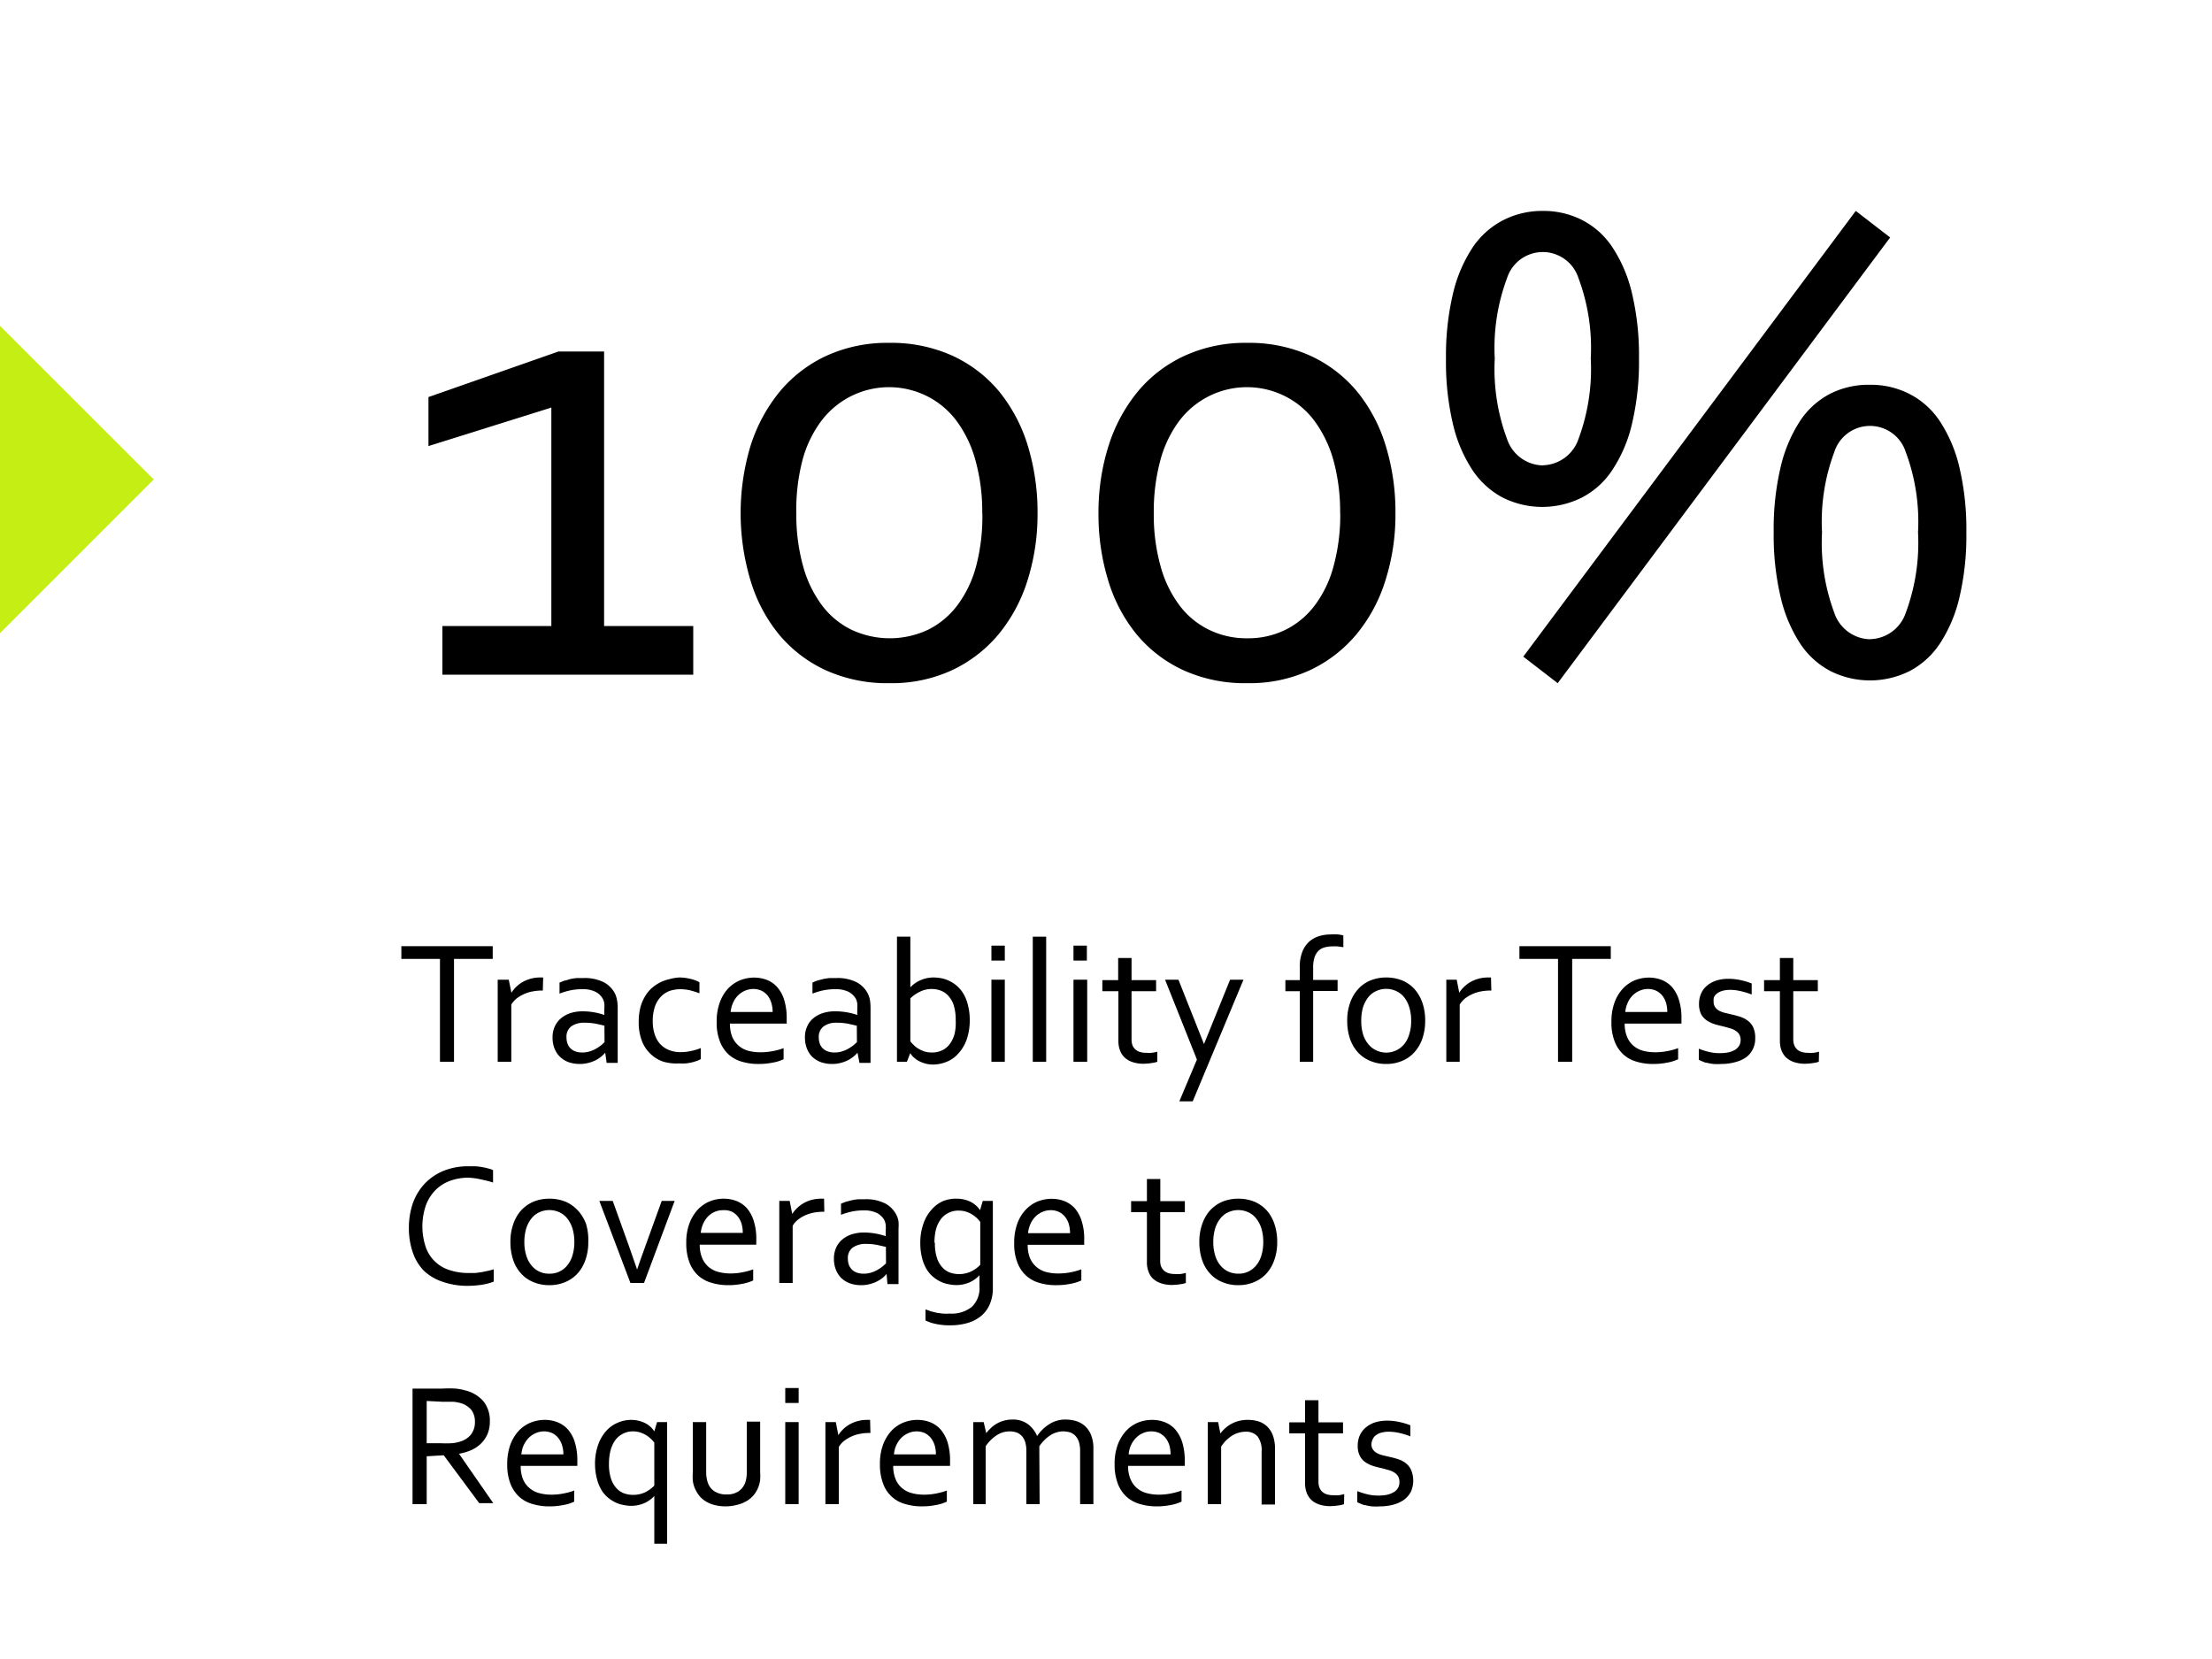
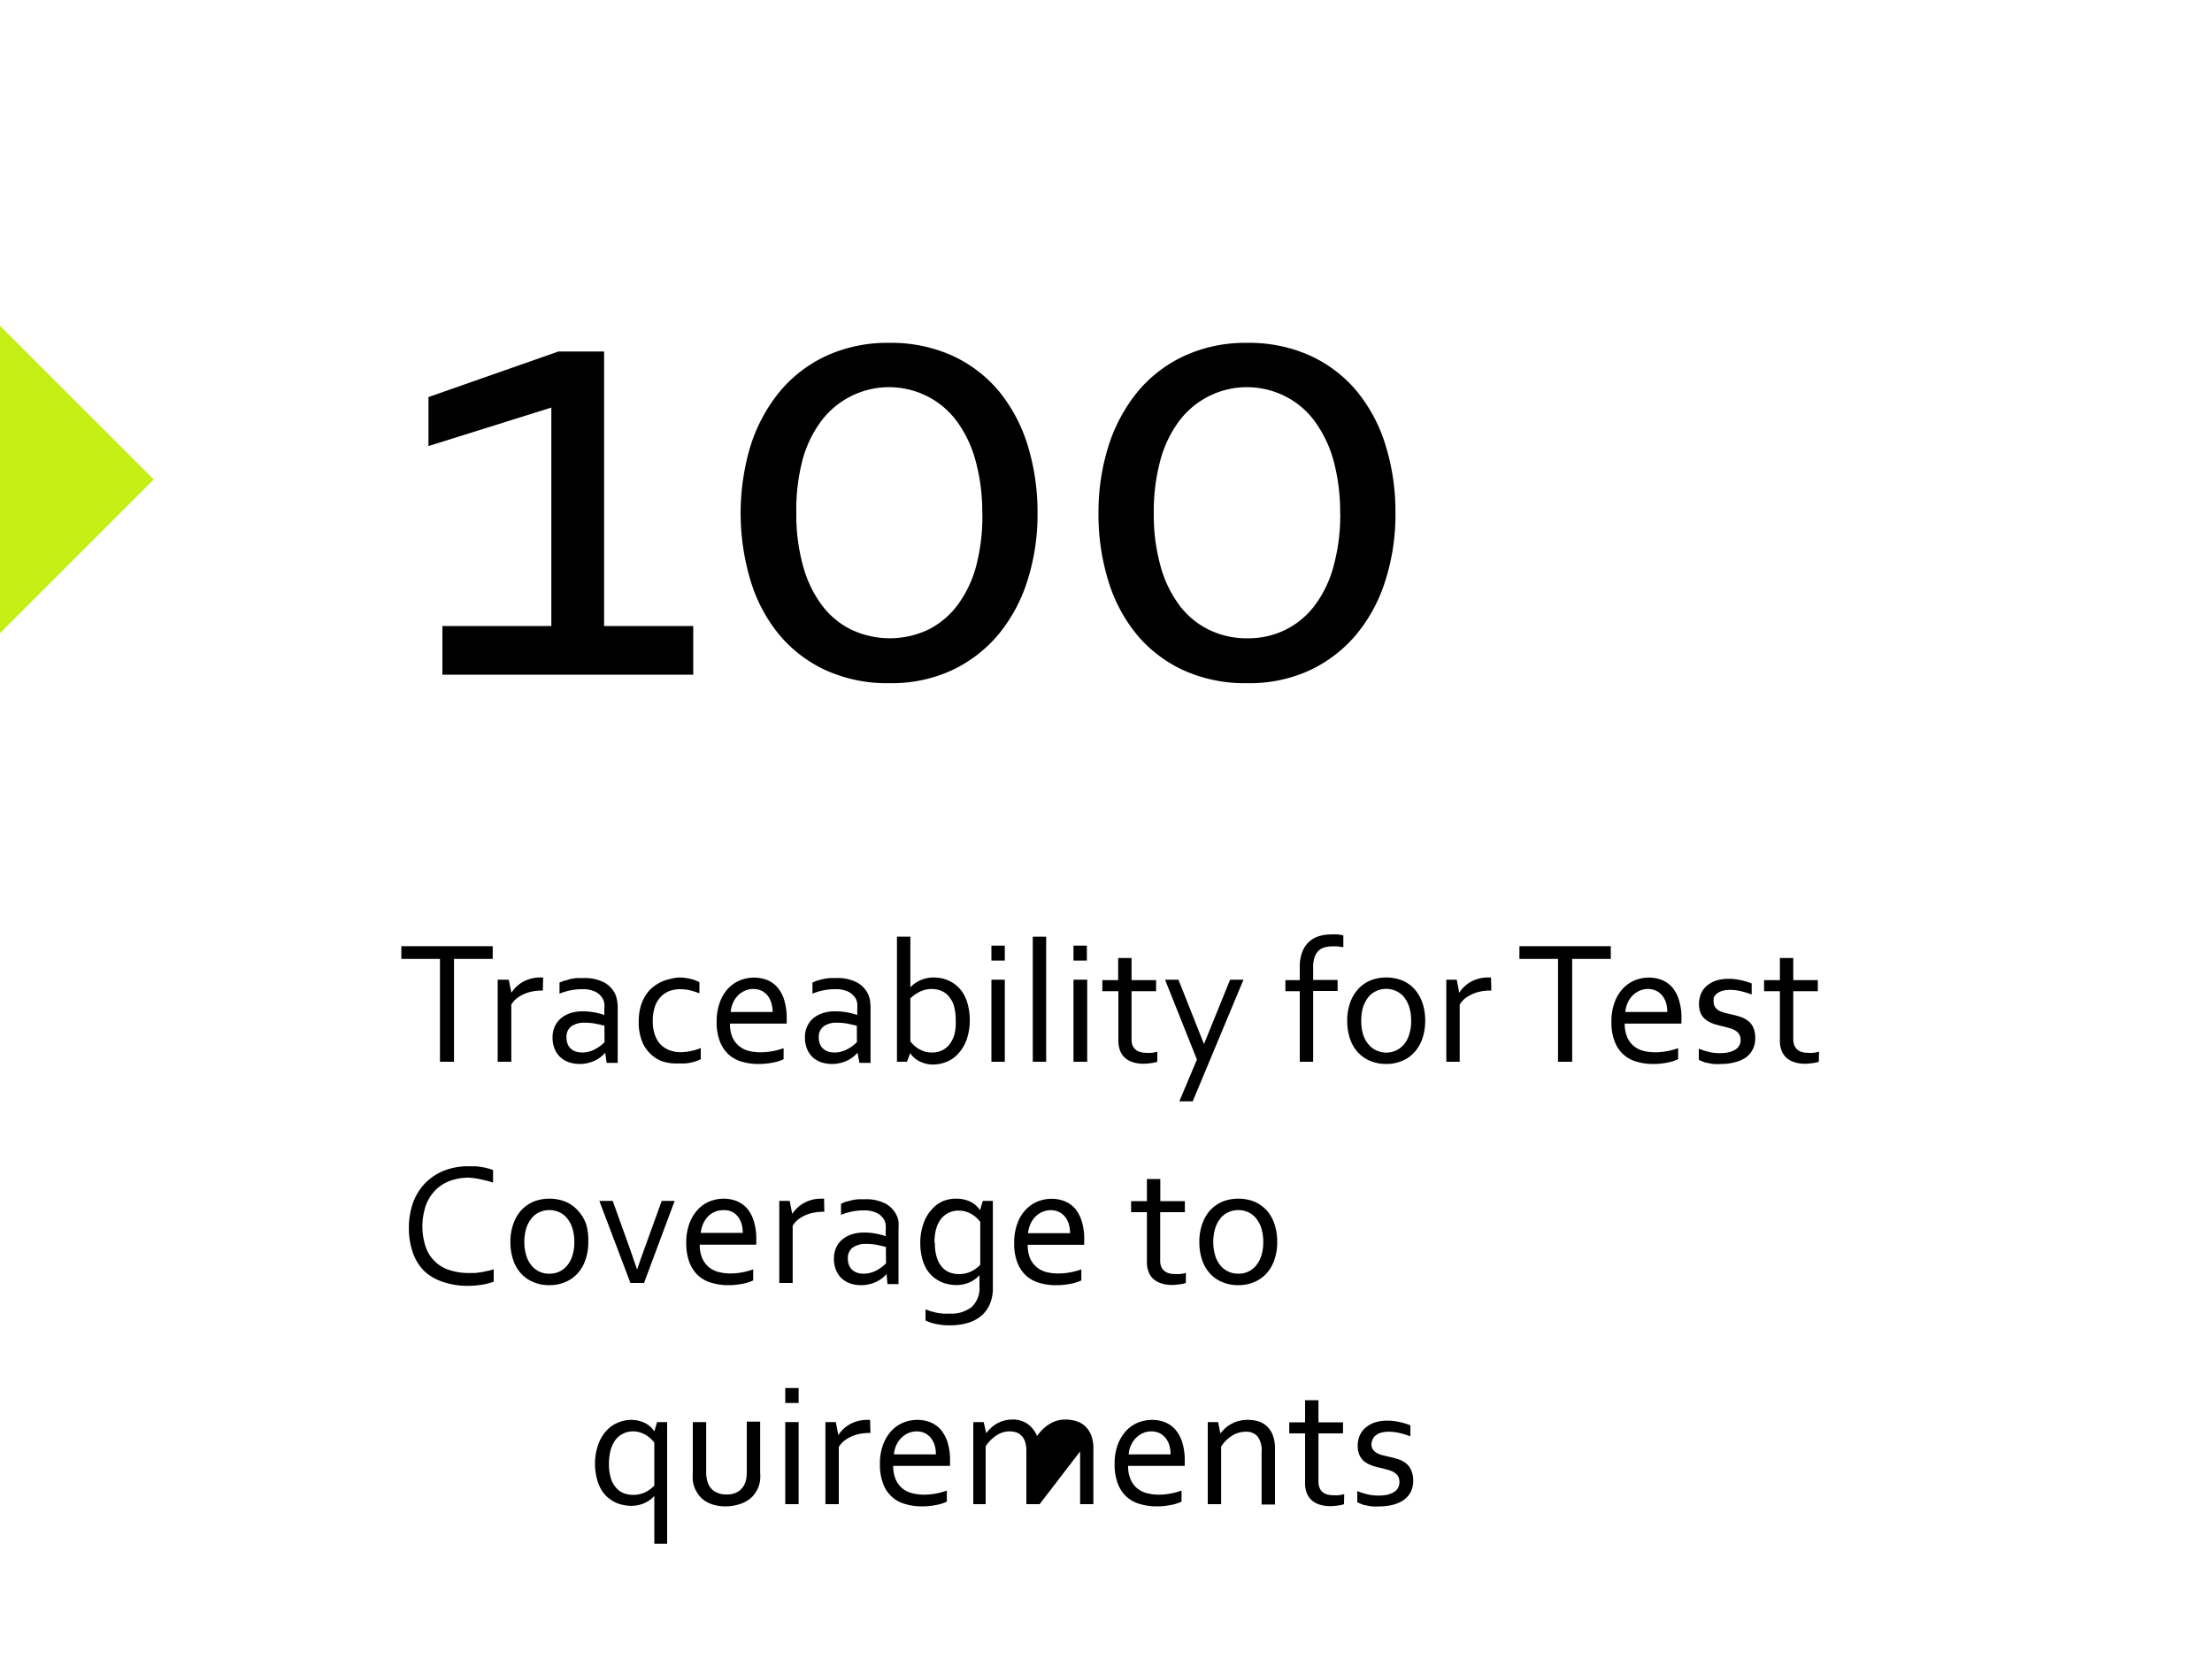
<svg xmlns="http://www.w3.org/2000/svg" id="Capa_1" data-name="Capa 1" viewBox="0 0 200 150">
  <defs>
    <style>.cls-1{isolation:isolate;}.cls-2{fill:#c4ee14;}.cls-3{fill:none;}</style>
  </defs>
  <g class="cls-1">
    <g class="cls-1">
      <path d="M49.85,56.6V36.85L38.74,40.33V35.9l11.75-4.12h4.13V56.6h8.06V61H40V56.6Z" />
      <path d="M93.81,46.42a19.79,19.79,0,0,1-.91,6.07,14.41,14.41,0,0,1-2.63,4.88,12.26,12.26,0,0,1-4.2,3.23,13,13,0,0,1-5.64,1.17,13.48,13.48,0,0,1-5.77-1.17,12.05,12.05,0,0,1-4.22-3.23,14,14,0,0,1-2.58-4.88,21.17,21.17,0,0,1,0-12.18,14.74,14.74,0,0,1,2.63-4.89,12.11,12.11,0,0,1,4.21-3.24A13.2,13.2,0,0,1,80.39,31a13.41,13.41,0,0,1,5.74,1.17,12,12,0,0,1,4.22,3.24,14.47,14.47,0,0,1,2.58,4.89A20.6,20.6,0,0,1,93.81,46.42Zm-5,0a17.33,17.33,0,0,0-.6-4.75,10.75,10.75,0,0,0-1.69-3.57,7.57,7.57,0,0,0-2.64-2.25,7.67,7.67,0,0,0-9.65,2.25,10.38,10.38,0,0,0-1.69,3.57A17.76,17.76,0,0,0,72,46.42a17.21,17.21,0,0,0,.6,4.72,10.55,10.55,0,0,0,1.69,3.55,7.4,7.4,0,0,0,2.66,2.23,8.15,8.15,0,0,0,7,0,7.51,7.51,0,0,0,2.64-2.23,10.36,10.36,0,0,0,1.68-3.55A17.63,17.63,0,0,0,88.82,46.42Z" />
      <path d="M126.17,46.42a19.5,19.5,0,0,1-.91,6.07,14.23,14.23,0,0,1-2.63,4.88,12.26,12.26,0,0,1-4.2,3.23,13,13,0,0,1-5.64,1.17A13.48,13.48,0,0,1,107,60.6a12.05,12.05,0,0,1-4.22-3.23,14.14,14.14,0,0,1-2.58-4.88,20.42,20.42,0,0,1-.88-6.07,20,20,0,0,1,.91-6.11,14.74,14.74,0,0,1,2.63-4.89,12.05,12.05,0,0,1,4.22-3.24A13.14,13.14,0,0,1,112.76,31a13.39,13.39,0,0,1,5.73,1.17,12,12,0,0,1,4.22,3.24,14.29,14.29,0,0,1,2.58,4.89A20.28,20.28,0,0,1,126.17,46.42Zm-5,0a17.74,17.74,0,0,0-.59-4.75,11,11,0,0,0-1.7-3.57,7.48,7.48,0,0,0-2.64-2.25,7.67,7.67,0,0,0-9.65,2.25,10.56,10.56,0,0,0-1.69,3.57,17.76,17.76,0,0,0-.58,4.75,17.21,17.21,0,0,0,.6,4.72,10.55,10.55,0,0,0,1.69,3.55,7.4,7.4,0,0,0,2.66,2.23,7.68,7.68,0,0,0,3.51.79,7.56,7.56,0,0,0,3.49-.79,7.42,7.42,0,0,0,2.64-2.23,10.36,10.36,0,0,0,1.68-3.55A17.63,17.63,0,0,0,121.18,46.42Z" />
-       <path d="M139.49,19.07a7.7,7.7,0,0,1,3.55.82,7.26,7.26,0,0,1,2.75,2.47,12.91,12.91,0,0,1,1.77,4.17,24.38,24.38,0,0,1,.63,5.89,24.33,24.33,0,0,1-.63,5.89,12.82,12.82,0,0,1-1.77,4.17A7.32,7.32,0,0,1,143,45a8,8,0,0,1-7.11,0,7.47,7.47,0,0,1-2.75-2.49,12.82,12.82,0,0,1-1.77-4.17,24.33,24.33,0,0,1-.63-5.89,24.38,24.38,0,0,1,.63-5.89,12.91,12.91,0,0,1,1.77-4.17,7.41,7.41,0,0,1,2.75-2.47A7.74,7.74,0,0,1,139.49,19.07Zm0,23a3.5,3.5,0,0,0,3.23-2.38,18.13,18.13,0,0,0,1.11-7.28,18,18,0,0,0-1.11-7.26,3.39,3.39,0,0,0-6.46,0,18,18,0,0,0-1.11,7.26,18.13,18.13,0,0,0,1.11,7.28A3.49,3.49,0,0,0,139.49,42.08Zm28.3-23,3.11,2.4-30.06,40.3-3.11-2.4Zm1.29,15.72a7.67,7.67,0,0,1,3.55.82,7.28,7.28,0,0,1,2.76,2.47,12.91,12.91,0,0,1,1.77,4.17,24.38,24.38,0,0,1,.63,5.89,24.33,24.33,0,0,1-.63,5.89,12.91,12.91,0,0,1-1.77,4.17,7.42,7.42,0,0,1-2.76,2.49,8,8,0,0,1-7.1,0,7.42,7.42,0,0,1-2.76-2.49A13.13,13.13,0,0,1,161,54a24.33,24.33,0,0,1-.63-5.89,24.38,24.38,0,0,1,.63-5.89,13.13,13.13,0,0,1,1.76-4.17,7.28,7.28,0,0,1,2.76-2.47A7.67,7.67,0,0,1,169.08,34.79Zm0,23a3.49,3.49,0,0,0,3.23-2.38,18.13,18.13,0,0,0,1.11-7.28,18,18,0,0,0-1.11-7.26,3.39,3.39,0,0,0-6.46,0,18,18,0,0,0-1.11,7.26,18.13,18.13,0,0,0,1.11,7.28A3.5,3.5,0,0,0,169.08,57.8Z" />
    </g>
  </g>
  <g id="Traceability_for_Test_Coverage_to_Requirements" data-name="Traceability for Test Coverage to Requirements" class="cls-1">
    <g class="cls-1">
      <path d="M41.05,96H39.78V86.7H36.29V85.55h8.26V86.7h-3.5Z" />
      <path d="M49.08,89.56H49a4.6,4.6,0,0,0-.84.08,3.22,3.22,0,0,0-.78.24,3.59,3.59,0,0,0-.66.39,2.2,2.2,0,0,0-.49.56V96H45V88.58H46l.24,1.18h0a3.16,3.16,0,0,1,.44-.54,3.24,3.24,0,0,1,.59-.44,3.29,3.29,0,0,1,.72-.29,3.12,3.12,0,0,1,.82-.11h.3Z" />
      <path d="M54.72,95.18h0a2.69,2.69,0,0,1-.38.37,2.9,2.9,0,0,1-.52.33,3.33,3.33,0,0,1-.65.23,3.08,3.08,0,0,1-.75.09,3.11,3.11,0,0,1-1-.16,2.21,2.21,0,0,1-.77-.47,2.12,2.12,0,0,1-.51-.76,2.64,2.64,0,0,1-.18-1,2.4,2.4,0,0,1,.2-1,2.17,2.17,0,0,1,.56-.74,2.64,2.64,0,0,1,.86-.47,3.61,3.61,0,0,1,1.12-.16,6,6,0,0,1,1.07.1,5.45,5.45,0,0,1,.87.23h0v-.51a4.27,4.27,0,0,0,0-.54,1.3,1.3,0,0,0-.14-.42,1.56,1.56,0,0,0-.65-.62,2.5,2.5,0,0,0-1.2-.24,5.16,5.16,0,0,0-1.06.1,6.22,6.22,0,0,0-1,.3v-1l.45-.18c.16,0,.34-.1.53-.14a5.58,5.58,0,0,1,.59-.09q.32,0,.63,0a3.83,3.83,0,0,1,1.84.4,2.39,2.39,0,0,1,1,1.06,2.21,2.21,0,0,1,.16.55,3.37,3.37,0,0,1,.06.66v5h-1Zm-.07-2.44c-.22-.06-.48-.12-.79-.18a5.2,5.2,0,0,0-1-.09,2,2,0,0,0-1.21.33,1.17,1.17,0,0,0-.43,1,1.66,1.66,0,0,0,.11.61,1.08,1.08,0,0,0,.3.42,1.1,1.1,0,0,0,.45.25,1.69,1.69,0,0,0,.56.08,2.13,2.13,0,0,0,.72-.11,2.46,2.46,0,0,0,.59-.27,3.5,3.5,0,0,0,.45-.31l.26-.24Z" />
      <path d="M61.4,88.38a4.34,4.34,0,0,1,1,.12,3,3,0,0,1,.84.31v1a7.48,7.48,0,0,0-.9-.28,4,4,0,0,0-.85-.09,3.13,3.13,0,0,0-.9.14,2.18,2.18,0,0,0-.79.49,2.4,2.4,0,0,0-.57.9,4,4,0,0,0-.21,1.39,3.59,3.59,0,0,0,.16,1.11,2.4,2.4,0,0,0,.47.88,2.17,2.17,0,0,0,.79.57,2.75,2.75,0,0,0,1.11.21,4.09,4.09,0,0,0,.91-.1,4.67,4.67,0,0,0,.9-.27v1a1.65,1.65,0,0,1-.35.16,4.41,4.41,0,0,1-.47.14,4.51,4.51,0,0,1-.55.09,5.46,5.46,0,0,1-.58,0A4.34,4.34,0,0,1,60,96a3,3,0,0,1-1.17-.7,3.1,3.1,0,0,1-.79-1.18,4.63,4.63,0,0,1-.29-1.71,5.32,5.32,0,0,1,.15-1.32,3.83,3.83,0,0,1,.42-1,3.12,3.12,0,0,1,.62-.76,3.74,3.74,0,0,1,.76-.51,3.56,3.56,0,0,1,.83-.29A4.14,4.14,0,0,1,61.4,88.38Z" />
      <path d="M68.75,95.14a5.42,5.42,0,0,0,1.1-.1,5.7,5.7,0,0,0,1-.27v1a3.65,3.65,0,0,1-1,.31,6.27,6.27,0,0,1-1.26.12A5.11,5.11,0,0,1,67.1,96a3,3,0,0,1-1.21-.65,3.09,3.09,0,0,1-.8-1.19,4.6,4.6,0,0,1-.29-1.76,4.92,4.92,0,0,1,.28-1.76,3.67,3.67,0,0,1,.74-1.25,3.19,3.19,0,0,1,1.08-.75,3.42,3.42,0,0,1,1.27-.25,3.24,3.24,0,0,1,1.17.21,2.41,2.41,0,0,1,.93.65,3.09,3.09,0,0,1,.63,1.15,5.57,5.57,0,0,1,.23,1.69v.16s0,.14,0,.3H66a3.12,3.12,0,0,0,.21,1.21,2.2,2.2,0,0,0,.59.8,2.26,2.26,0,0,0,.87.45A4.09,4.09,0,0,0,68.75,95.14Zm-.64-5.72a1.85,1.85,0,0,0-.78.17,2,2,0,0,0-.63.44,2.28,2.28,0,0,0-.43.66,2.68,2.68,0,0,0-.21.81h3.8a2.76,2.76,0,0,0-.12-.82,2,2,0,0,0-.33-.66,1.7,1.7,0,0,0-.55-.44A1.8,1.8,0,0,0,68.11,89.42Z" />
      <path d="M77.53,95.18h0a2.69,2.69,0,0,1-.38.37,2.9,2.9,0,0,1-.52.33,3.11,3.11,0,0,1-.65.23,3,3,0,0,1-.75.09,3.11,3.11,0,0,1-1-.16,2.31,2.31,0,0,1-.77-.47,2.1,2.1,0,0,1-.5-.76,2.64,2.64,0,0,1-.18-1,2.25,2.25,0,0,1,.2-1,2,2,0,0,1,.55-.74,2.59,2.59,0,0,1,.87-.47,3.5,3.5,0,0,1,1.11-.16,6.11,6.11,0,0,1,2,.33h0v-.51a4.12,4.12,0,0,0,0-.54,1.6,1.6,0,0,0-.13-.42,1.69,1.69,0,0,0-.65-.62,2.57,2.57,0,0,0-1.21-.24,5.22,5.22,0,0,0-1.06.1,5.82,5.82,0,0,0-1,.3v-1a4,4,0,0,1,.44-.18l.53-.14a5.4,5.4,0,0,1,.6-.09c.2,0,.41,0,.62,0a3.8,3.8,0,0,1,1.84.4,2.39,2.39,0,0,1,1,1.06,2.21,2.21,0,0,1,.17.55,4.43,4.43,0,0,1,.05.66v5h-1Zm-.06-2.44-.8-.18a5.2,5.2,0,0,0-1-.09,1.94,1.94,0,0,0-1.2.33,1.17,1.17,0,0,0-.44,1,1.66,1.66,0,0,0,.11.61,1.08,1.08,0,0,0,.3.42,1.24,1.24,0,0,0,.45.25,1.69,1.69,0,0,0,.56.08,2.09,2.09,0,0,0,.72-.11,2.46,2.46,0,0,0,.59-.27,2.92,2.92,0,0,0,.45-.31l.27-.24Z" />
      <path d="M87.68,92.16A5.32,5.32,0,0,1,87.4,94a3.65,3.65,0,0,1-.75,1.25A2.72,2.72,0,0,1,85.6,96a3.26,3.26,0,0,1-1.23.25,2.47,2.47,0,0,1-.84-.13,2.66,2.66,0,0,1-.61-.28,2.55,2.55,0,0,1-.41-.34,2.21,2.21,0,0,1-.21-.28h0L82,96H81.1V84.69h1.21v4.58h0a2.84,2.84,0,0,1,.93-.65,2.94,2.94,0,0,1,1.21-.24,4.24,4.24,0,0,1,.68.07,2.94,2.94,0,0,1,.72.25,2.94,2.94,0,0,1,1.26,1.15,3.72,3.72,0,0,1,.4,1A5.21,5.21,0,0,1,87.68,92.16Zm-1.27.1a4.41,4.41,0,0,0-.2-1.44,2.35,2.35,0,0,0-.54-.86,1.79,1.79,0,0,0-.69-.42,2.33,2.33,0,0,0-.73-.12,2.39,2.39,0,0,0-1.06.24,3.15,3.15,0,0,0-.88.61v3.88a2,2,0,0,0,.29.32,2,2,0,0,0,.41.33,2.8,2.8,0,0,0,.55.26,2,2,0,0,0,.66.1,2.08,2.08,0,0,0,1-.21,1.93,1.93,0,0,0,.68-.59,2.64,2.64,0,0,0,.42-.93A4.32,4.32,0,0,0,86.41,92.26Z" />
      <path d="M89.64,86.85V85.5h1.21v1.35Zm0,9.15V88.58h1.21V96Z" />
      <path d="M93.38,96V84.69h1.21V96Z" />
      <path d="M97.06,86.85V85.5h1.21v1.35Zm0,9.15V88.58H98.3V96Z" />
      <path d="M104.64,96a2.3,2.3,0,0,1-.48.11,5.2,5.2,0,0,1-.76.07,3.13,3.13,0,0,1-1-.15,1.9,1.9,0,0,1-.71-.41,1.65,1.65,0,0,1-.43-.66,2.48,2.48,0,0,1-.14-.85V89.62H99.67v-1h1.43v-2h1.21v2h2.22v1h-2.22V94a1.72,1.72,0,0,0,.07.47,1,1,0,0,0,.24.38,1.05,1.05,0,0,0,.41.25,1.8,1.8,0,0,0,.6.09,3.08,3.08,0,0,0,.51,0,3.4,3.4,0,0,0,.5-.1Z" />
      <path d="M105.34,88.58h1.21l2.31,5.82h0l2.36-5.82h1.21l-4.59,11h-1.21l1.59-3.78Z" />
      <path d="M121.46,85.64l-.52-.07a4.27,4.27,0,0,0-.48,0,2.34,2.34,0,0,0-.73.1,1.22,1.22,0,0,0-.54.32,1.48,1.48,0,0,0-.34.59,2.79,2.79,0,0,0-.12.88v1.14h2.21v1h-2.21V96h-1.21V89.62h-1.3v-1h1.3V87.45a3.62,3.62,0,0,1,.22-1.36,2.43,2.43,0,0,1,.59-.91,2.36,2.36,0,0,1,.88-.52,3.51,3.51,0,0,1,1.09-.17,4.93,4.93,0,0,1,.69,0,3.27,3.27,0,0,1,.47.09Z" />
      <path d="M128.86,92.3a5,5,0,0,1-.25,1.59,3.55,3.55,0,0,1-.71,1.23,3,3,0,0,1-1.1.79,3.62,3.62,0,0,1-1.46.29,3.69,3.69,0,0,1-1.48-.29,3.13,3.13,0,0,1-1.11-.79,3.53,3.53,0,0,1-.7-1.23,5,5,0,0,1-.24-1.59,4.71,4.71,0,0,1,.25-1.6,3.6,3.6,0,0,1,.71-1.24,3.1,3.1,0,0,1,1.11-.8,3.75,3.75,0,0,1,1.45-.28,3.86,3.86,0,0,1,1.48.28,3.1,3.1,0,0,1,1.11.8,3.74,3.74,0,0,1,.7,1.24A5,5,0,0,1,128.86,92.3Zm-1.27,0a3.89,3.89,0,0,0-.17-1.23,2.73,2.73,0,0,0-.46-.9,1.93,1.93,0,0,0-.72-.56,2.13,2.13,0,0,0-.91-.2,2.08,2.08,0,0,0-.9.2,1.86,1.86,0,0,0-.72.56,3,3,0,0,0-.47.9,4.22,4.22,0,0,0-.16,1.23,4.08,4.08,0,0,0,.16,1.21,2.57,2.57,0,0,0,.48.9,2,2,0,0,0,.72.56,2.1,2.1,0,0,0,2.52-.56,2.55,2.55,0,0,0,.46-.9A3.76,3.76,0,0,0,127.59,92.3Z" />
      <path d="M134.84,89.56h-.09a4.8,4.8,0,0,0-.85.08,3.4,3.4,0,0,0-1.43.63,2.2,2.2,0,0,0-.49.56V96h-1.21V88.58h.94l.23,1.18h0a2.74,2.74,0,0,1,.44-.54,2.93,2.93,0,0,1,.59-.44,3.29,3.29,0,0,1,.72-.29,3.12,3.12,0,0,1,.82-.11h.3Z" />
      <path d="M142.15,96h-1.28V86.7h-3.49V85.55h8.26V86.7h-3.49Z" />
      <path d="M149.63,95.14a5.35,5.35,0,0,0,1.1-.1,6.07,6.07,0,0,0,1-.27v1a3.85,3.85,0,0,1-1,.31,6.27,6.27,0,0,1-1.26.12A5.11,5.11,0,0,1,148,96a3,3,0,0,1-1.21-.65,3.09,3.09,0,0,1-.8-1.19,4.6,4.6,0,0,1-.29-1.76,4.92,4.92,0,0,1,.28-1.76,3.69,3.69,0,0,1,.75-1.25,3.15,3.15,0,0,1,1.07-.75,3.46,3.46,0,0,1,1.27-.25,3.2,3.2,0,0,1,1.17.21,2.53,2.53,0,0,1,.94.65,3.23,3.23,0,0,1,.62,1.15,5.27,5.27,0,0,1,.23,1.69v.46h-5.13a2.94,2.94,0,0,0,.22,1.21,2.07,2.07,0,0,0,.58.8,2.26,2.26,0,0,0,.87.45A4.2,4.2,0,0,0,149.63,95.14ZM149,89.42a1.85,1.85,0,0,0-.78.17,2,2,0,0,0-.63.44,2.28,2.28,0,0,0-.43.66,2.68,2.68,0,0,0-.21.81h3.8a3.12,3.12,0,0,0-.11-.82,2.06,2.06,0,0,0-.34-.66,1.7,1.7,0,0,0-.55-.44A1.73,1.73,0,0,0,149,89.42Z" />
      <path d="M154.94,90.55a.84.84,0,0,0,.13.5,1,1,0,0,0,.34.32,2.36,2.36,0,0,0,.51.2l.59.14c.28.06.54.13.79.21a2.22,2.22,0,0,1,.69.34,1.56,1.56,0,0,1,.52.61,2.25,2.25,0,0,1,.19,1,2.12,2.12,0,0,1-.22,1,2,2,0,0,1-.61.73,3,3,0,0,1-1,.44,4.62,4.62,0,0,1-1.22.16,5.35,5.35,0,0,1-.73,0,3.9,3.9,0,0,1-.59-.11c-.17,0-.31-.09-.43-.13a2.15,2.15,0,0,1-.3-.14v-1a6.82,6.82,0,0,0,.91.29,3.93,3.93,0,0,0,1,.11,3.61,3.61,0,0,0,.77-.07,2.35,2.35,0,0,0,.6-.23,1.18,1.18,0,0,0,.38-.39,1.09,1.09,0,0,0,0-1,1,1,0,0,0-.33-.33,1.63,1.63,0,0,0-.48-.22l-.57-.16c-.26-.06-.52-.12-.79-.2a2.86,2.86,0,0,1-.73-.33,1.64,1.64,0,0,1-.54-.57,2,2,0,0,1-.2-.94,2.25,2.25,0,0,1,.21-1,1.91,1.91,0,0,1,.57-.71,2.57,2.57,0,0,1,.84-.43,3.62,3.62,0,0,1,1-.14,5.11,5.11,0,0,1,1.14.12,6,6,0,0,1,1,.3v1a6.64,6.64,0,0,0-.93-.29,4.36,4.36,0,0,0-1-.13,2.53,2.53,0,0,0-.72.09,1.49,1.49,0,0,0-.49.24.88.88,0,0,0-.28.36A1.12,1.12,0,0,0,154.94,90.55Z" />
      <path d="M164.45,96a2.15,2.15,0,0,1-.48.11,5.06,5.06,0,0,1-.76.07,3.13,3.13,0,0,1-1-.15,2,2,0,0,1-.71-.41,1.76,1.76,0,0,1-.43-.66,2.48,2.48,0,0,1-.14-.85V89.62h-1.43v-1h1.43v-2h1.21v2h2.22v1h-2.22V94a1.4,1.4,0,0,0,.08.47,1,1,0,0,0,.64.63,1.8,1.8,0,0,0,.6.09,3.2,3.2,0,0,0,.52,0,3.54,3.54,0,0,0,.49-.1Z" />
    </g>
    <g class="cls-1">
      <path d="M42.35,106.48a4.91,4.91,0,0,0-1.64.28,3.61,3.61,0,0,0-1.32.83A3.87,3.87,0,0,0,38.5,109a5.89,5.89,0,0,0,0,3.77,3.31,3.31,0,0,0,2.19,2.08,5.48,5.48,0,0,0,1.73.25l.55,0,.59-.08.58-.12a3.88,3.88,0,0,0,.5-.14v1.12a5.34,5.34,0,0,1-1.07.28,8.44,8.44,0,0,1-1.25.1,6.82,6.82,0,0,1-2.31-.37,4.51,4.51,0,0,1-1.69-1,4.42,4.42,0,0,1-1-1.66,6.67,6.67,0,0,1-.35-2.22,6.76,6.76,0,0,1,.37-2.25,5.09,5.09,0,0,1,1.07-1.75,5,5,0,0,1,1.7-1.15,5.88,5.88,0,0,1,2.24-.41c.22,0,.43,0,.65,0a6,6,0,0,1,.61.08,4.28,4.28,0,0,1,.54.12,2,2,0,0,1,.43.15v1.12a8.59,8.59,0,0,0-1-.26A6.29,6.29,0,0,0,42.35,106.48Z" />
      <path d="M53.19,112.3a4.74,4.74,0,0,1-.25,1.59,3.53,3.53,0,0,1-.7,1.23,3.13,3.13,0,0,1-1.11.79,3.57,3.57,0,0,1-1.45.29,3.65,3.65,0,0,1-1.48-.29,3,3,0,0,1-1.11-.79,3.38,3.38,0,0,1-.7-1.23,5,5,0,0,1-.24-1.59,4.71,4.71,0,0,1,.25-1.6,3.58,3.58,0,0,1,.7-1.24,3.29,3.29,0,0,1,1.11-.8,3.8,3.8,0,0,1,1.46-.28,3.86,3.86,0,0,1,1.48.28,3.29,3.29,0,0,1,1.11.8A3.56,3.56,0,0,1,53,110.7,5,5,0,0,1,53.19,112.3Zm-1.26,0a4.2,4.2,0,0,0-.17-1.23,2.75,2.75,0,0,0-.47-.9,1.9,1.9,0,0,0-.71-.56,2.17,2.17,0,0,0-1.82,0,1.9,1.9,0,0,0-.71.56,2.75,2.75,0,0,0-.47.9,4.2,4.2,0,0,0-.17,1.23,4.06,4.06,0,0,0,.17,1.21,2.56,2.56,0,0,0,.47.9,2,2,0,0,0,1.63.75,2,2,0,0,0,.9-.19,2,2,0,0,0,.71-.56,2.56,2.56,0,0,0,.47-.9A4.06,4.06,0,0,0,51.93,112.3Z" />
      <path d="M57.61,114.77c.18-.54.42-1.23.73-2.07l1.49-4.12H61L58.23,116H57l-2.81-7.42h1.21l1.48,4.12q.44,1.23.72,2.07Z" />
      <path d="M66,115.14a5.35,5.35,0,0,0,1.1-.1,6.07,6.07,0,0,0,1-.27v1a3.85,3.85,0,0,1-1,.31,6.24,6.24,0,0,1-1.25.12,5.18,5.18,0,0,1-1.5-.21,3,3,0,0,1-1.21-.65,3.09,3.09,0,0,1-.8-1.19,4.8,4.8,0,0,1-.29-1.76,4.92,4.92,0,0,1,.28-1.76,3.85,3.85,0,0,1,.75-1.25,3.15,3.15,0,0,1,1.07-.75,3.46,3.46,0,0,1,1.27-.25,3.2,3.2,0,0,1,1.17.21,2.53,2.53,0,0,1,.94.65,3.23,3.23,0,0,1,.62,1.15,5.27,5.27,0,0,1,.23,1.69v.46H63.27a2.94,2.94,0,0,0,.22,1.21,2.18,2.18,0,0,0,.58.8,2.26,2.26,0,0,0,.87.45A4.2,4.2,0,0,0,66,115.14Zm-.64-5.72a1.85,1.85,0,0,0-.78.17A2,2,0,0,0,64,110a2.51,2.51,0,0,0-.43.66,2.68,2.68,0,0,0-.21.81h3.8a3.12,3.12,0,0,0-.11-.82,2.06,2.06,0,0,0-.34-.66,1.7,1.7,0,0,0-.55-.44A1.73,1.73,0,0,0,65.38,109.42Z" />
      <path d="M74.53,109.56h-.09a4.8,4.8,0,0,0-.85.08,3.52,3.52,0,0,0-.78.24,3.2,3.2,0,0,0-.65.39,2,2,0,0,0-.49.56V116H70.46v-7.42h.94l.23,1.18h0a2.81,2.81,0,0,1,.45-.54,2.93,2.93,0,0,1,.59-.44,3,3,0,0,1,.71-.29,3.24,3.24,0,0,1,.82-.11h.31Z" />
      <path d="M80.16,115.18h0a2.58,2.58,0,0,1-.37.37,3.41,3.41,0,0,1-.53.33,3.11,3.11,0,0,1-.65.23,3,3,0,0,1-.75.09,3.05,3.05,0,0,1-1-.16,2.36,2.36,0,0,1-.78-.47,2.24,2.24,0,0,1-.5-.76,2.64,2.64,0,0,1-.18-1,2.4,2.4,0,0,1,.2-1,2,2,0,0,1,.56-.74,2.54,2.54,0,0,1,.86-.47,3.59,3.59,0,0,1,1.11-.16,5.81,5.81,0,0,1,1.07.1,5.9,5.9,0,0,1,.88.23h0v-.51a2.9,2.9,0,0,0,0-.54,1.6,1.6,0,0,0-.13-.42,1.63,1.63,0,0,0-.65-.62,2.56,2.56,0,0,0-1.2-.24,5.09,5.09,0,0,0-1.06.1,6.22,6.22,0,0,0-1,.3v-1a4,4,0,0,1,.44-.18l.54-.14a4.89,4.89,0,0,1,.59-.09l.62,0a3.8,3.8,0,0,1,1.84.4,2.39,2.39,0,0,1,1,1.06,1.86,1.86,0,0,1,.17.55,4.43,4.43,0,0,1,0,.66v5h-1Zm-.06-2.44-.79-.18a5.34,5.34,0,0,0-1-.09,2,2,0,0,0-1.21.33,1.17,1.17,0,0,0-.44,1,1.66,1.66,0,0,0,.11.61,1.33,1.33,0,0,0,.3.42,1.24,1.24,0,0,0,.45.25,1.73,1.73,0,0,0,.56.08,2.09,2.09,0,0,0,.72-.11,2.54,2.54,0,0,0,.6-.27,3.35,3.35,0,0,0,.44-.31l.27-.24Z" />
      <path d="M86.53,108.38a3,3,0,0,1,.84.13,2.38,2.38,0,0,1,.62.29,2.13,2.13,0,0,1,.41.35,1.68,1.68,0,0,1,.21.27h0l.25-.84h.91v7.86a3.6,3.6,0,0,1-.28,1.49,2.81,2.81,0,0,1-.79,1.06,3.36,3.36,0,0,1-1.22.63,5.59,5.59,0,0,1-1.58.21,5.75,5.75,0,0,1-1.31-.13,3.67,3.67,0,0,1-.91-.31v-1l.51.18.52.13.54.07a6,6,0,0,0,.62,0,2.94,2.94,0,0,0,2-.61,2.34,2.34,0,0,0,.69-1.86v-1h0a2.73,2.73,0,0,1-.93.66,3,3,0,0,1-1.2.23,3.39,3.39,0,0,1-.68-.08,2.68,2.68,0,0,1-.71-.23,3.26,3.26,0,0,1-.69-.45,2.83,2.83,0,0,1-.58-.69,3.72,3.72,0,0,1-.4-1,5.19,5.19,0,0,1-.16-1.32,5.11,5.11,0,0,1,.29-1.8,3.53,3.53,0,0,1,.74-1.26,2.91,2.91,0,0,1,1-.75A3.11,3.11,0,0,1,86.53,108.38Zm-2,4a4.11,4.11,0,0,0,.21,1.43,2.27,2.27,0,0,0,.54.86,1.71,1.71,0,0,0,.7.42,2.56,2.56,0,0,0,1.78-.11,2.82,2.82,0,0,0,.87-.62v-3.88a2.45,2.45,0,0,0-.28-.32,2.36,2.36,0,0,0-.42-.33,2.25,2.25,0,0,0-.54-.26,2,2,0,0,0-.66-.11,1.93,1.93,0,0,0-1,.22,1.88,1.88,0,0,0-.69.59,2.68,2.68,0,0,0-.42.92A4.86,4.86,0,0,0,84.49,112.34Z" />
      <path d="M95.67,115.14a5.35,5.35,0,0,0,1.1-.1,6.07,6.07,0,0,0,1-.27v1a3.85,3.85,0,0,1-1,.31,6.27,6.27,0,0,1-1.26.12A5.11,5.11,0,0,1,94,116a3,3,0,0,1-1.21-.65,3.09,3.09,0,0,1-.8-1.19,4.6,4.6,0,0,1-.29-1.76,4.92,4.92,0,0,1,.28-1.76,3.53,3.53,0,0,1,.75-1.25,3.15,3.15,0,0,1,1.07-.75,3.46,3.46,0,0,1,1.27-.25,3.2,3.2,0,0,1,1.17.21,2.53,2.53,0,0,1,.94.65,3.23,3.23,0,0,1,.62,1.15,5.27,5.27,0,0,1,.23,1.69v.46H92.92a3.12,3.12,0,0,0,.21,1.21,2.2,2.2,0,0,0,.59.8,2.26,2.26,0,0,0,.87.45A4.09,4.09,0,0,0,95.67,115.14ZM95,109.42a1.85,1.85,0,0,0-.78.17,2,2,0,0,0-.63.44,2.28,2.28,0,0,0-.43.66,2.68,2.68,0,0,0-.21.81h3.8a3.12,3.12,0,0,0-.11-.82,2.06,2.06,0,0,0-.34-.66,1.7,1.7,0,0,0-.55-.44A1.73,1.73,0,0,0,95,109.42Z" />
      <path d="M107.22,116a2.18,2.18,0,0,1-.47.11,5.35,5.35,0,0,1-.77.07,3,3,0,0,1-1-.15,1.94,1.94,0,0,1-.72-.41,1.63,1.63,0,0,1-.42-.66,2.26,2.26,0,0,1-.14-.85v-4.51h-1.43v-1h1.43v-2h1.21v2h2.22v1H104.9V114a1.41,1.41,0,0,0,.07.47,1,1,0,0,0,.24.38,1,1,0,0,0,.41.25,1.72,1.72,0,0,0,.6.09,3.08,3.08,0,0,0,.51,0,3.26,3.26,0,0,0,.49-.1Z" />
      <path d="M115.48,112.3a4.74,4.74,0,0,1-.25,1.59,3.53,3.53,0,0,1-.7,1.23,3.13,3.13,0,0,1-1.11.79,3.57,3.57,0,0,1-1.45.29,3.65,3.65,0,0,1-1.48-.29,3,3,0,0,1-1.11-.79,3.38,3.38,0,0,1-.7-1.23,5,5,0,0,1-.24-1.59,4.71,4.71,0,0,1,.25-1.6,3.58,3.58,0,0,1,.7-1.24,3.29,3.29,0,0,1,1.11-.8,3.8,3.8,0,0,1,1.46-.28,3.86,3.86,0,0,1,1.48.28,3.29,3.29,0,0,1,1.11.8,3.56,3.56,0,0,1,.69,1.24A5,5,0,0,1,115.48,112.3Zm-1.26,0a4.2,4.2,0,0,0-.17-1.23,2.75,2.75,0,0,0-.47-.9,1.9,1.9,0,0,0-.71-.56,2.17,2.17,0,0,0-1.82,0,1.9,1.9,0,0,0-.71.56,2.75,2.75,0,0,0-.47.9,4.2,4.2,0,0,0-.17,1.23,4.06,4.06,0,0,0,.17,1.21,2.56,2.56,0,0,0,.47.9,2,2,0,0,0,.72.56,2.12,2.12,0,0,0,.91.19,2,2,0,0,0,.9-.19,2,2,0,0,0,.71-.56,2.56,2.56,0,0,0,.47-.9A4.06,4.06,0,0,0,114.22,112.3Z" />
    </g>
    <g class="cls-1">
-       <path d="M38.58,131.67V136H37.3V125.55H40a9.88,9.88,0,0,1,1.17,0,4.59,4.59,0,0,1,.88.16,3.16,3.16,0,0,1,1.67,1,2.77,2.77,0,0,1,.57,1.78,2.93,2.93,0,0,1-.2,1.14,2.69,2.69,0,0,1-.57.86,3.07,3.07,0,0,1-.88.61,4.75,4.75,0,0,1-1.14.34v0l3.1,4.47H43.33l-3.21-4.33Zm0-5v3.82h1.25a9.53,9.53,0,0,0,1,0,3.23,3.23,0,0,0,.75-.14,2,2,0,0,0,1-.64,1.82,1.82,0,0,0,.36-1.17,1.72,1.72,0,0,0-.34-1.08,1.94,1.94,0,0,0-.93-.59,3.74,3.74,0,0,0-.68-.13q-.39,0-1,0Z" />
-       <path d="M49.83,135.14a5.25,5.25,0,0,0,1.09-.1,6.07,6.07,0,0,0,1-.27v1a3.65,3.65,0,0,1-1,.31,6.27,6.27,0,0,1-1.26.12,5.23,5.23,0,0,1-1.5-.21,3.08,3.08,0,0,1-1.21-.65,3.2,3.2,0,0,1-.8-1.19,4.8,4.8,0,0,1-.29-1.76,5.16,5.16,0,0,1,.28-1.76,3.85,3.85,0,0,1,.75-1.25,3.09,3.09,0,0,1,1.08-.75,3.42,3.42,0,0,1,1.27-.25,3.19,3.19,0,0,1,1.16.21,2.45,2.45,0,0,1,.94.65,3.09,3.09,0,0,1,.63,1.15,5.57,5.57,0,0,1,.23,1.69v.16s0,.14,0,.3H47.08a3.12,3.12,0,0,0,.21,1.21,2.09,2.09,0,0,0,.59.8,2.19,2.19,0,0,0,.87.45A4.09,4.09,0,0,0,49.83,135.14Zm-.64-5.72a1.85,1.85,0,0,0-.78.17,2,2,0,0,0-.63.44,2.54,2.54,0,0,0-.44.66,2.67,2.67,0,0,0-.2.81h3.8a2.76,2.76,0,0,0-.12-.82,2.06,2.06,0,0,0-.34-.66,1.56,1.56,0,0,0-.54-.44A1.8,1.8,0,0,0,49.19,129.42Z" />
      <path d="M53.8,132.44a5.12,5.12,0,0,1,.28-1.8,3.67,3.67,0,0,1,.73-1.26,2.86,2.86,0,0,1,1.06-.75,3,3,0,0,1,1.22-.25,3,3,0,0,1,.84.13,2.66,2.66,0,0,1,.61.28,2.78,2.78,0,0,1,.39.33,2.42,2.42,0,0,1,.23.3h0l.25-.84h.91v11H59.16v-4.32h0a2.73,2.73,0,0,1-.93.66,3,3,0,0,1-1.2.23,3.39,3.39,0,0,1-.68-.08,2.68,2.68,0,0,1-.71-.23,3.26,3.26,0,0,1-.69-.45,2.83,2.83,0,0,1-.58-.69,3.72,3.72,0,0,1-.4-1A5.21,5.21,0,0,1,53.8,132.44Zm1.26-.1a4.11,4.11,0,0,0,.21,1.43,2.27,2.27,0,0,0,.54.86,1.71,1.71,0,0,0,.7.42,2.44,2.44,0,0,0,.73.11,2.52,2.52,0,0,0,1.06-.22,2.9,2.9,0,0,0,.86-.62v-3.88a2.45,2.45,0,0,0-.28-.32,2.36,2.36,0,0,0-.42-.33,2.25,2.25,0,0,0-.54-.26,2,2,0,0,0-.66-.11,1.93,1.93,0,0,0-.95.22,1.88,1.88,0,0,0-.69.59,2.88,2.88,0,0,0-.42.92A4.86,4.86,0,0,0,55.06,132.34Z" />
      <path d="M65.58,136.2a4,4,0,0,1-1-.13,2.72,2.72,0,0,1-.81-.35,2.19,2.19,0,0,1-.59-.54,3.21,3.21,0,0,1-.39-.7,2.72,2.72,0,0,1-.15-.61,5.62,5.62,0,0,1,0-.74v-4.55h1.21v4.54a2.83,2.83,0,0,0,.17,1,1.48,1.48,0,0,0,.6.73,1.93,1.93,0,0,0,1.07.27,1.84,1.84,0,0,0,1.1-.29,1.66,1.66,0,0,0,.6-.8,2.87,2.87,0,0,0,.13-.95v-4.54h1.21v4.56a5.18,5.18,0,0,1,0,.7,2.77,2.77,0,0,1-.14.6,2.64,2.64,0,0,1-.38.7,2.33,2.33,0,0,1-.61.56,2.87,2.87,0,0,1-.83.37A4.29,4.29,0,0,1,65.58,136.2Z" />
      <path d="M71,126.85V125.5h1.21v1.35ZM71,136v-7.42h1.21V136Z" />
      <path d="M78.7,129.56h-.09a4.8,4.8,0,0,0-.85.08,3.4,3.4,0,0,0-1.43.63,2,2,0,0,0-.49.56V136H74.63v-7.42h.94l.23,1.18h0a2.74,2.74,0,0,1,.44-.54,2.93,2.93,0,0,1,.59-.44,3.29,3.29,0,0,1,.72-.29,3.12,3.12,0,0,1,.82-.11h.3Z" />
      <path d="M83.51,135.14a5.29,5.29,0,0,0,1.1-.1,6.07,6.07,0,0,0,1-.27v1a3.77,3.77,0,0,1-1,.31,6.34,6.34,0,0,1-1.26.12,5.23,5.23,0,0,1-1.5-.21,2.92,2.92,0,0,1-2-1.84,4.8,4.8,0,0,1-.29-1.76,4.92,4.92,0,0,1,.28-1.76,3.85,3.85,0,0,1,.75-1.25,3.09,3.09,0,0,1,1.08-.75,3.38,3.38,0,0,1,1.27-.25,3.19,3.19,0,0,1,1.16.21,2.53,2.53,0,0,1,.94.65,3.4,3.4,0,0,1,.63,1.15,5.57,5.57,0,0,1,.23,1.69v.16s0,.14,0,.3H80.76a3.11,3.11,0,0,0,.22,1.21,2.18,2.18,0,0,0,.58.8,2.23,2.23,0,0,0,.88.45A4.07,4.07,0,0,0,83.51,135.14Zm-.63-5.72a1.85,1.85,0,0,0-.78.17,2,2,0,0,0-.63.44,2.31,2.31,0,0,0-.44.66,2.41,2.41,0,0,0-.2.81h3.79a2.75,2.75,0,0,0-.11-.82,2.06,2.06,0,0,0-.34-.66,1.77,1.77,0,0,0-.54-.44A1.8,1.8,0,0,0,82.88,129.42Z" />
-       <path d="M94,136H92.8v-4.77a2.86,2.86,0,0,0-.1-.83,1.45,1.45,0,0,0-.31-.56,1.27,1.27,0,0,0-.47-.32,2.06,2.06,0,0,0-.62-.1,2.1,2.1,0,0,0-1.18.35,3.37,3.37,0,0,0-1,1V136H88v-7.42h.94l.23,1h0a4,4,0,0,1,.44-.48,2.72,2.72,0,0,1,1.17-.65,2.71,2.71,0,0,1,.77-.1,2.29,2.29,0,0,1,1.37.4,2.58,2.58,0,0,1,.85,1.09h0a3.76,3.76,0,0,1,1.13-1.09,2.66,2.66,0,0,1,1.47-.4,3.51,3.51,0,0,1,.83.11,2.2,2.2,0,0,1,.81.4,2.22,2.22,0,0,1,.61.81,3.2,3.2,0,0,1,.24,1.33v5H97.66v-4.77a2.86,2.86,0,0,0-.1-.83,1.59,1.59,0,0,0-.31-.56,1.27,1.27,0,0,0-.47-.32,2.08,2.08,0,0,0-.63-.1,2.15,2.15,0,0,0-1.18.35,3.5,3.5,0,0,0-1,1Z" />
+       <path d="M94,136H92.8v-4.77a2.86,2.86,0,0,0-.1-.83,1.45,1.45,0,0,0-.31-.56,1.27,1.27,0,0,0-.47-.32,2.06,2.06,0,0,0-.62-.1,2.1,2.1,0,0,0-1.18.35,3.37,3.37,0,0,0-1,1V136H88v-7.42h.94l.23,1h0a4,4,0,0,1,.44-.48,2.72,2.72,0,0,1,1.17-.65,2.71,2.71,0,0,1,.77-.1,2.29,2.29,0,0,1,1.37.4,2.58,2.58,0,0,1,.85,1.09h0a3.76,3.76,0,0,1,1.13-1.09,2.66,2.66,0,0,1,1.47-.4,3.51,3.51,0,0,1,.83.11,2.2,2.2,0,0,1,.81.4,2.22,2.22,0,0,1,.61.81,3.2,3.2,0,0,1,.24,1.33v5H97.66v-4.77Z" />
      <path d="M104.73,135.14a5.35,5.35,0,0,0,1.1-.1,6.07,6.07,0,0,0,1-.27v1a3.85,3.85,0,0,1-1,.31,6.24,6.24,0,0,1-1.25.12,5.23,5.23,0,0,1-1.5-.21,3,3,0,0,1-1.21-.65,3.09,3.09,0,0,1-.8-1.19,4.8,4.8,0,0,1-.29-1.76,4.92,4.92,0,0,1,.28-1.76,3.85,3.85,0,0,1,.75-1.25,3.15,3.15,0,0,1,1.07-.75,3.46,3.46,0,0,1,1.27-.25,3.2,3.2,0,0,1,1.17.21,2.53,2.53,0,0,1,.94.65,3.4,3.4,0,0,1,.63,1.15,5.57,5.57,0,0,1,.23,1.69v.16s0,.14,0,.3H102a2.94,2.94,0,0,0,.22,1.21,2.18,2.18,0,0,0,.58.8,2.26,2.26,0,0,0,.87.45A4.2,4.2,0,0,0,104.73,135.14Zm-.64-5.72a1.85,1.85,0,0,0-.78.17,2,2,0,0,0-.62.44,2.31,2.31,0,0,0-.44.66,2.41,2.41,0,0,0-.2.81h3.79a3.12,3.12,0,0,0-.11-.82,2.06,2.06,0,0,0-.34-.66,1.77,1.77,0,0,0-.54-.44A1.81,1.81,0,0,0,104.09,129.42Z" />
      <path d="M110.34,129.61h0a4,4,0,0,1,.44-.48,2.8,2.8,0,0,1,.56-.39,2.75,2.75,0,0,1,.66-.26,2.92,2.92,0,0,1,.8-.1,3.26,3.26,0,0,1,1,.14,2,2,0,0,1,.77.46,2.14,2.14,0,0,1,.52.81,3.48,3.48,0,0,1,.19,1.24v5h-1.21v-4.77a2.08,2.08,0,0,0-.37-1.39,1.37,1.37,0,0,0-1.08-.42,2.35,2.35,0,0,0-1.21.35,3.18,3.18,0,0,0-1,1V136h-1.21v-7.42h.94Z" />
      <path d="M121.52,136a2.18,2.18,0,0,1-.47.11,5.35,5.35,0,0,1-.77.07,3.13,3.13,0,0,1-1-.15,2,2,0,0,1-.71-.41,1.76,1.76,0,0,1-.43-.66,2.48,2.48,0,0,1-.14-.85v-4.51h-1.43v-1H118v-2h1.21v2h2.22v1h-2.22V134a1.4,1.4,0,0,0,.08.47,1,1,0,0,0,.23.38,1.13,1.13,0,0,0,.41.25,1.8,1.8,0,0,0,.6.09,3.2,3.2,0,0,0,.52,0,3.26,3.26,0,0,0,.49-.1Z" />
      <path d="M124,130.55a.84.84,0,0,0,.13.5,1,1,0,0,0,.35.32,2.09,2.09,0,0,0,.5.2l.59.14c.28.06.55.13.8.21a2.22,2.22,0,0,1,.69.34,1.62,1.62,0,0,1,.51.61,2.49,2.49,0,0,1,0,2,2.18,2.18,0,0,1-.62.73,3,3,0,0,1-.95.44,4.68,4.68,0,0,1-1.22.16,5.5,5.5,0,0,1-.74,0,4.16,4.16,0,0,1-.59-.11c-.17,0-.31-.09-.43-.13a2.15,2.15,0,0,1-.3-.14v-1a6.51,6.51,0,0,0,.92.29,3.85,3.85,0,0,0,1,.11,3.71,3.71,0,0,0,.78-.07,2.14,2.14,0,0,0,.59-.23,1,1,0,0,0,.52-.92,1,1,0,0,0-.12-.52,1,1,0,0,0-.33-.33,1.76,1.76,0,0,0-.48-.22l-.57-.16c-.26-.06-.53-.12-.8-.2a2.86,2.86,0,0,1-.73-.33,1.53,1.53,0,0,1-.53-.57,1.9,1.9,0,0,1-.21-.94,2.25,2.25,0,0,1,.21-1,2,2,0,0,1,.58-.71,2.42,2.42,0,0,1,.83-.43,3.68,3.68,0,0,1,1-.14,5.11,5.11,0,0,1,1.14.12,6,6,0,0,1,1,.3v1a5.9,5.9,0,0,0-.93-.29,4.36,4.36,0,0,0-1-.13,2.53,2.53,0,0,0-.72.09,1.35,1.35,0,0,0-.48.24.88.88,0,0,0-.28.36A1.13,1.13,0,0,0,124,130.55Z" />
    </g>
  </g>
  <path id="Trazado_33-2" data-name="Trazado 33-2" class="cls-2" d="M13.9,43.35,0,57.25V29.46Z" />
  <rect id="Rectángulo_196" data-name="Rectángulo 196" class="cls-3" x="0.62" width="199.38" height="150" />
</svg>